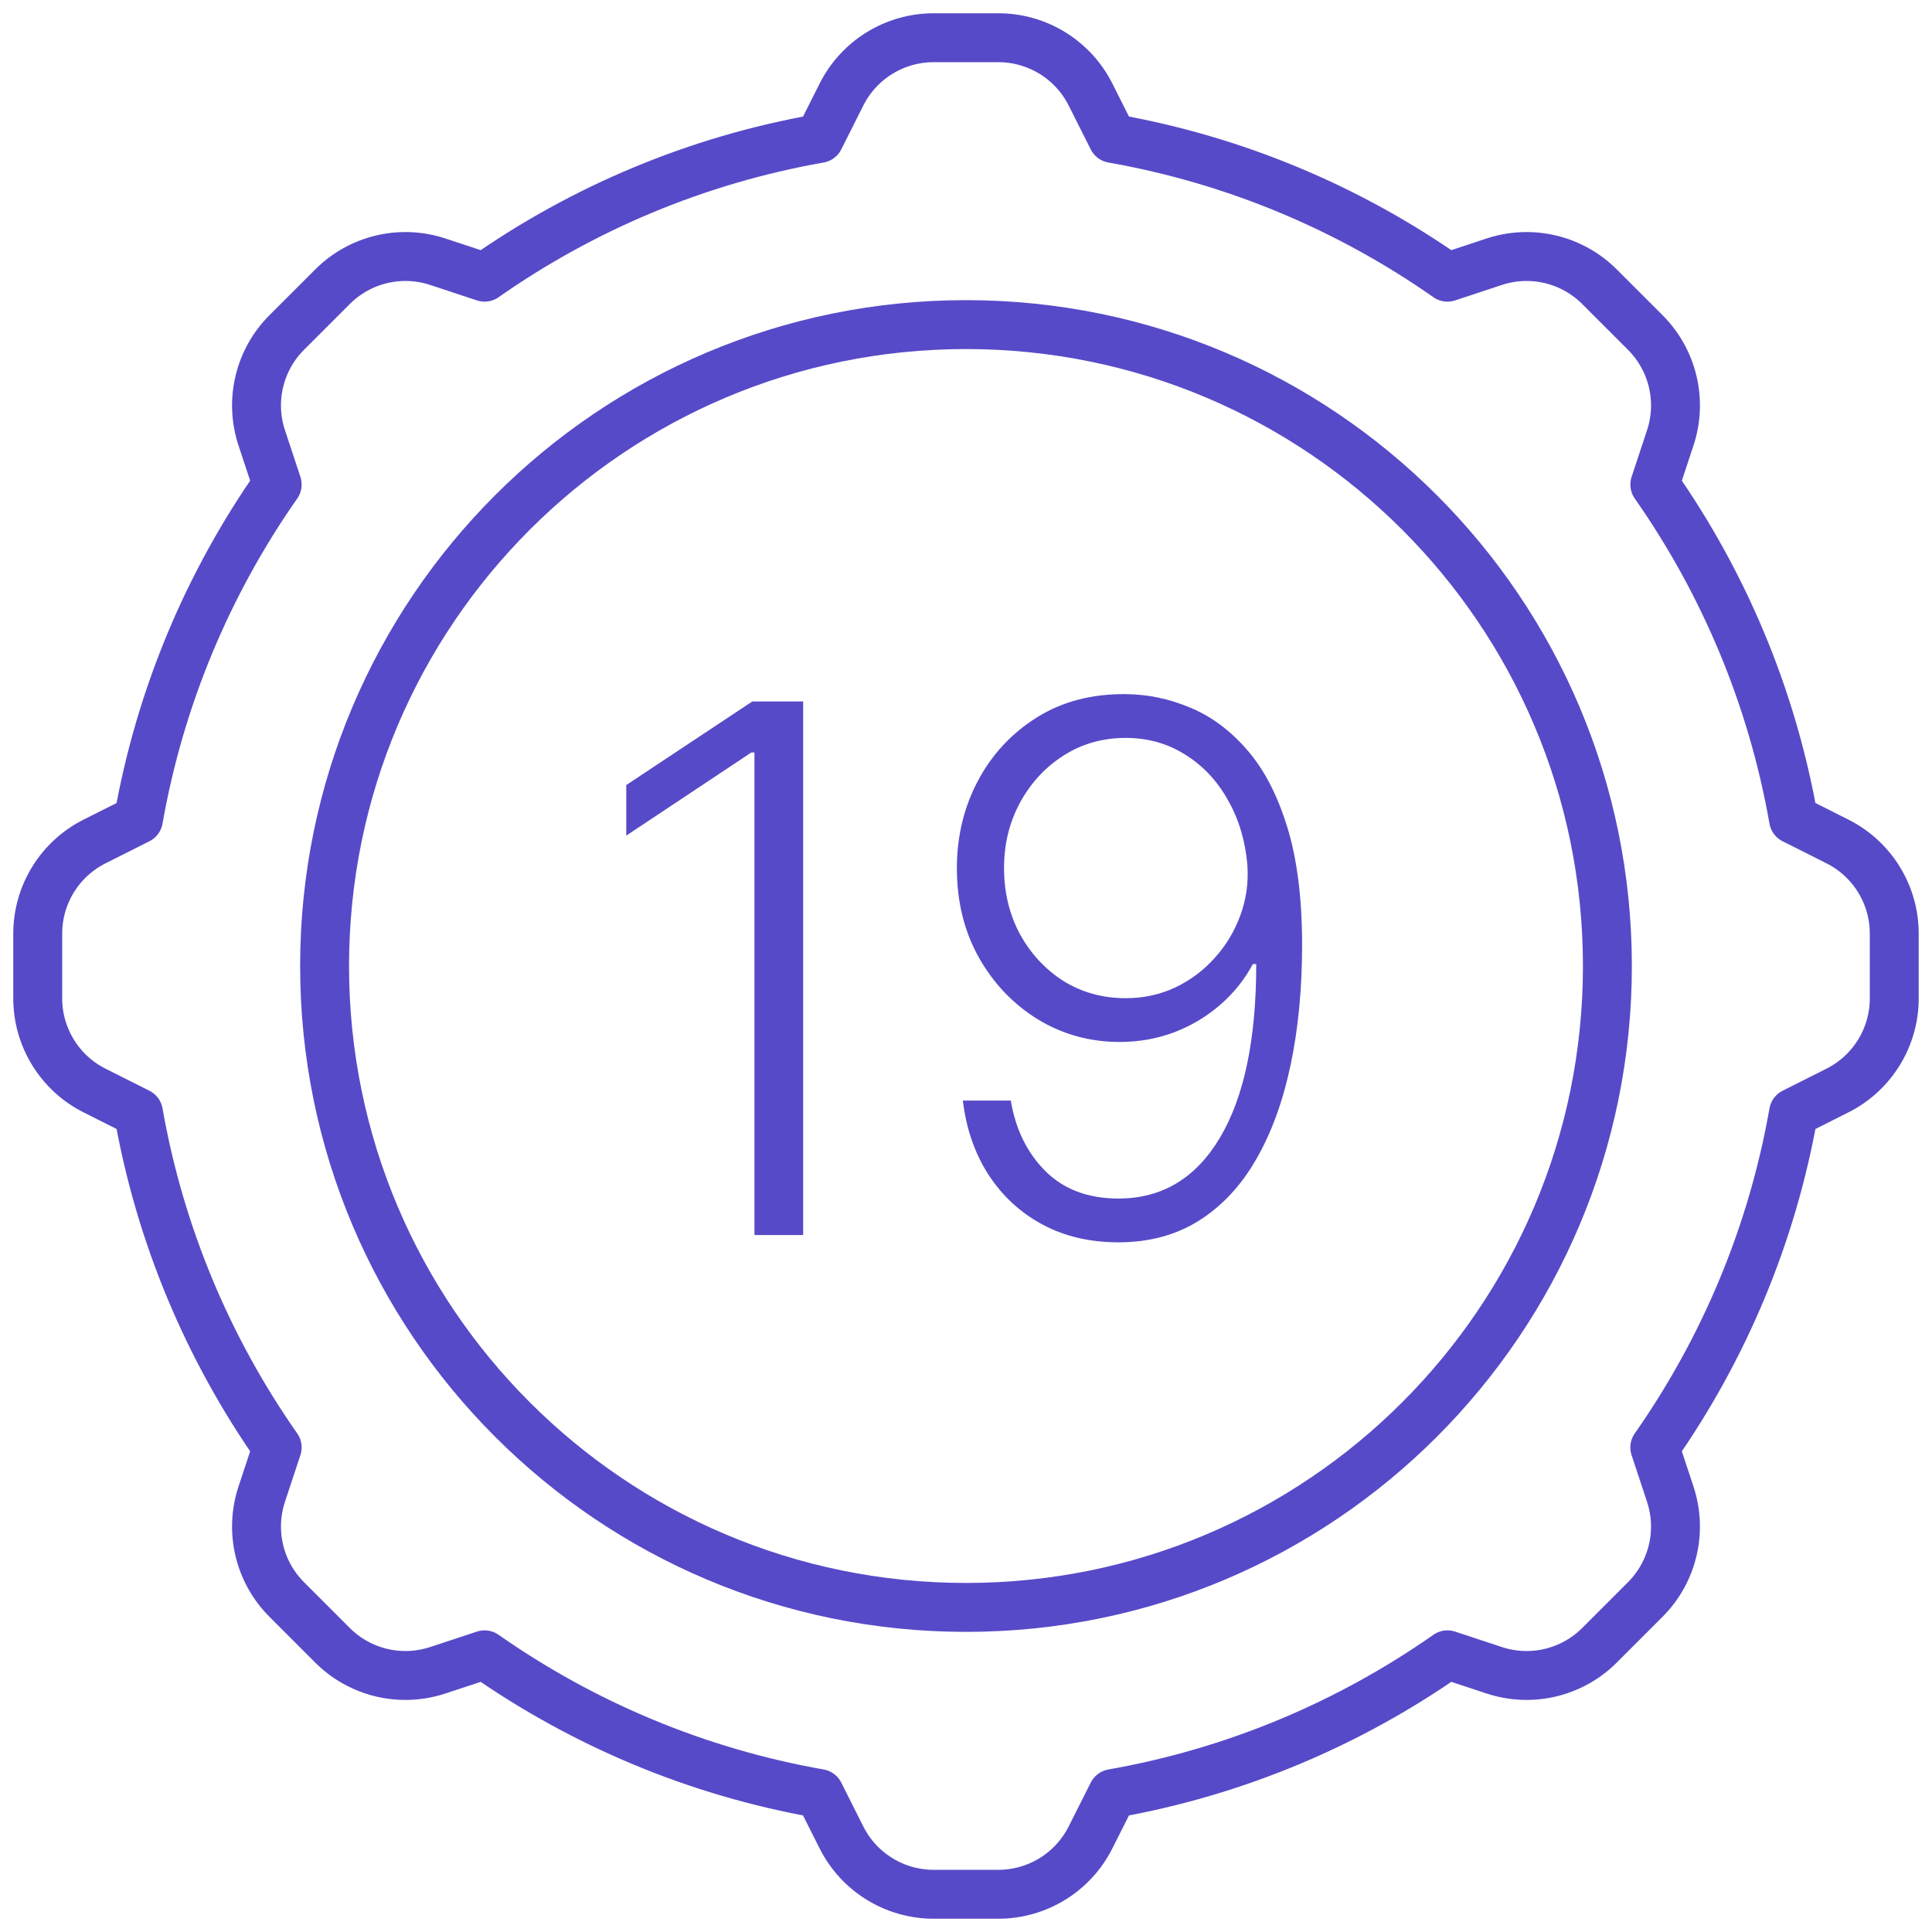
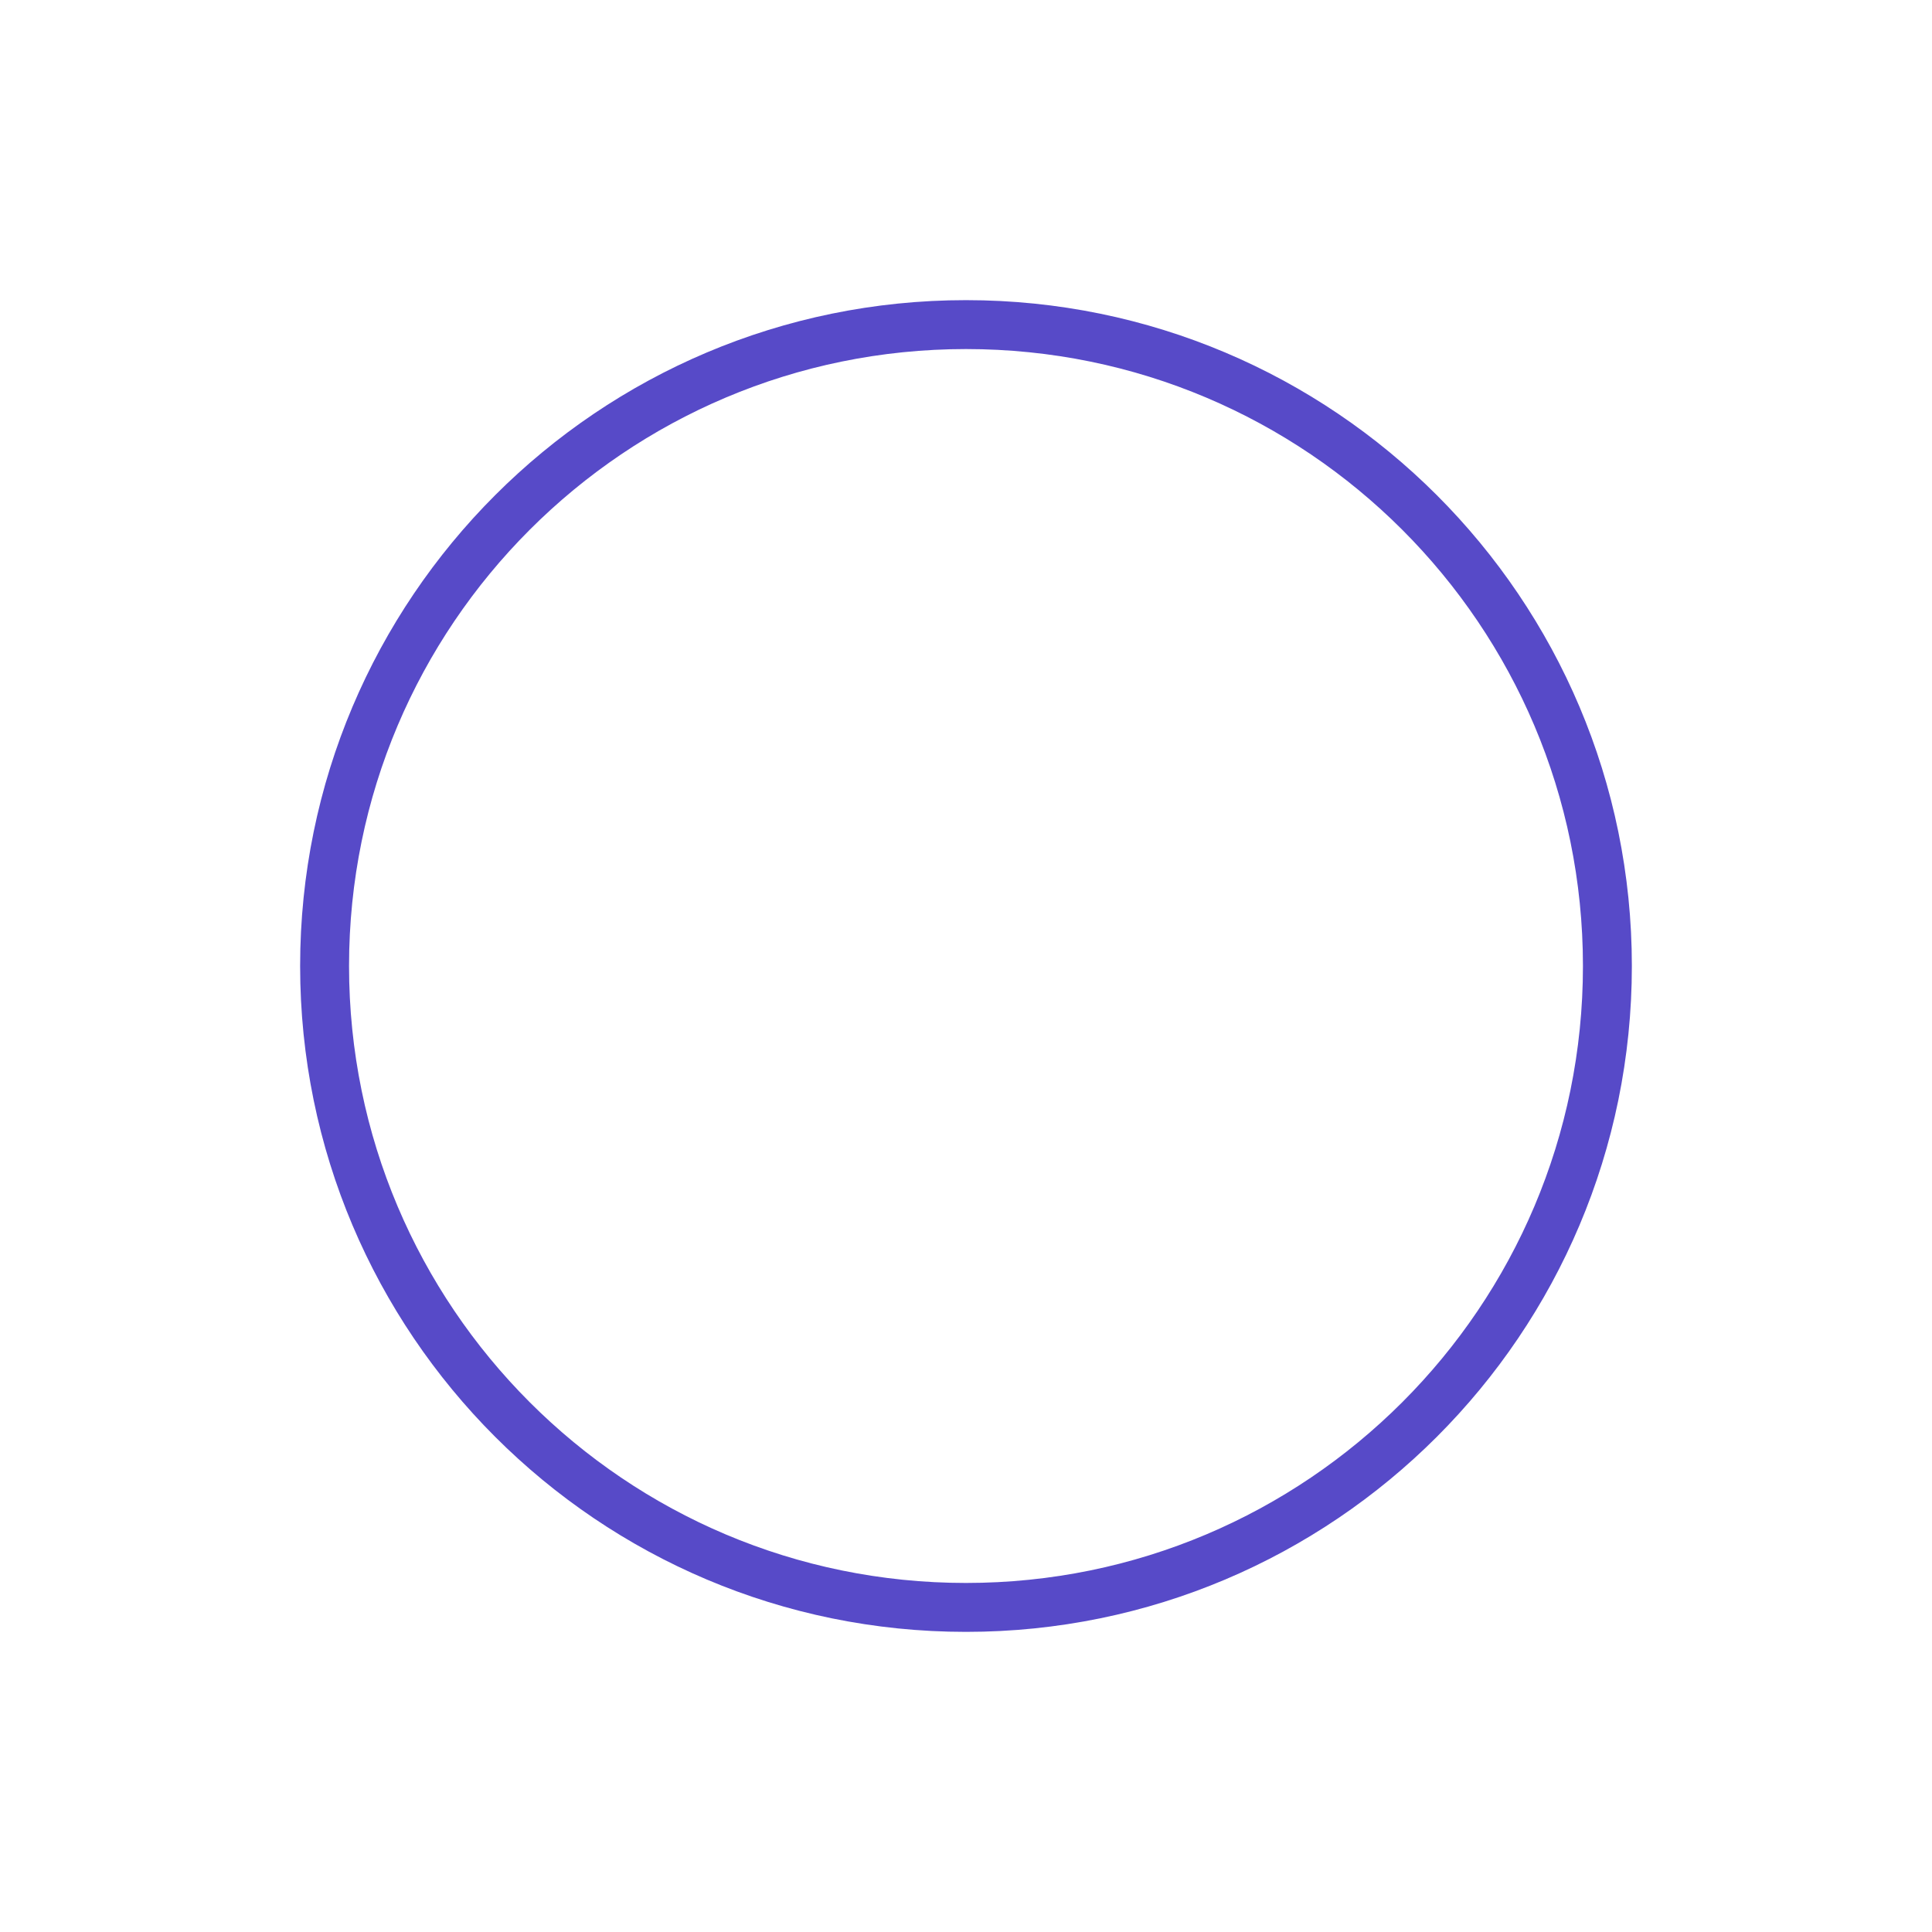
<svg xmlns="http://www.w3.org/2000/svg" width="158" height="158" viewBox="0 0 158 158" fill="none">
  <path d="M78.999 131.455C107.969 131.455 131.454 107.97 131.454 79C131.454 50.03 107.969 26.546 78.999 26.546C50.03 26.546 26.545 50.03 26.545 79C26.545 107.97 50.03 131.455 78.999 131.455Z" stroke="#574AC8" stroke-width="4" stroke-miterlimit="10" stroke-linecap="round" stroke-linejoin="round" />
-   <path d="M150.271 68.818L146.679 67.011C144.911 56.962 140.96 47.664 135.332 39.627L136.596 35.804C137.596 32.778 136.805 29.446 134.551 27.192L130.808 23.449C128.554 21.195 125.223 20.404 122.196 21.404L118.373 22.668C110.336 17.04 101.039 13.089 90.989 11.321L89.182 7.729C87.749 4.882 84.834 3.086 81.647 3.086H76.353C73.166 3.086 70.251 4.882 68.818 7.729L67.011 11.321C56.962 13.089 47.665 17.04 39.628 22.668L35.804 21.404C32.778 20.404 29.446 21.195 27.193 23.449L23.449 27.192C21.195 29.446 20.404 32.778 21.404 35.804L22.668 39.627C17.04 47.664 13.089 56.962 11.321 67.011L7.729 68.818C4.882 70.251 3.086 73.166 3.086 76.353V81.647C3.086 84.834 4.882 87.749 7.729 89.182L11.321 90.989C13.089 101.038 17.04 110.335 22.668 118.372L21.404 122.196C20.404 125.222 21.195 128.554 23.449 130.807L27.192 134.551C29.446 136.805 32.777 137.595 35.804 136.595L39.627 135.332C47.664 140.959 56.962 144.911 67.011 146.679L68.818 150.27C70.25 153.117 73.165 154.914 76.353 154.914H81.647C84.834 154.914 87.749 153.117 89.181 150.27L90.989 146.679C101.038 144.911 110.335 140.959 118.372 135.332L122.196 136.595C125.222 137.595 128.553 136.805 130.807 134.551L134.551 130.807C136.804 128.554 137.595 125.222 136.595 122.196L135.331 118.372C140.959 110.335 144.911 101.038 146.679 90.989L150.27 89.182C153.117 87.749 154.913 84.834 154.913 81.647V76.353C154.914 73.166 153.118 70.251 150.271 68.818Z" stroke="#574AC8" stroke-width="4" stroke-miterlimit="10" stroke-linecap="round" stroke-linejoin="round" />
-   <path d="M65.683 57.364V101H61.699V61.54H61.443L51.216 68.337V64.203L61.528 57.364H65.683ZM92.061 56.767C93.879 56.781 95.641 57.151 97.345 57.875C99.064 58.585 100.612 59.736 101.99 61.327C103.368 62.903 104.462 65.006 105.271 67.633C106.081 70.247 106.486 73.465 106.486 77.285C106.486 80.851 106.173 84.118 105.548 87.087C104.923 90.055 103.986 92.626 102.736 94.8C101.5 96.959 99.938 98.635 98.048 99.828C96.173 101.007 93.979 101.597 91.465 101.597C89.121 101.597 87.04 101.107 85.222 100.126C83.418 99.146 81.954 97.79 80.832 96.057C79.71 94.31 79.014 92.293 78.744 90.006H82.665C83.048 92.335 83.986 94.253 85.477 95.758C86.983 97.264 88.979 98.017 91.465 98.017C95.03 98.017 97.8 96.355 99.774 93.031C101.749 89.707 102.736 84.977 102.736 78.841H102.459C101.777 80.119 100.882 81.234 99.774 82.186C98.68 83.138 97.43 83.883 96.024 84.423C94.618 84.949 93.133 85.212 91.571 85.212C89.142 85.212 86.919 84.601 84.902 83.379C82.885 82.144 81.273 80.46 80.065 78.329C78.858 76.185 78.254 73.742 78.254 71C78.254 68.415 78.822 66.043 79.959 63.883C81.109 61.71 82.715 59.977 84.774 58.685C86.848 57.378 89.277 56.739 92.061 56.767ZM92.061 60.347C90.172 60.347 88.474 60.83 86.969 61.795C85.477 62.747 84.291 64.033 83.41 65.652C82.544 67.257 82.111 69.04 82.111 71C82.111 72.974 82.544 74.771 83.41 76.391C84.291 77.996 85.477 79.274 86.969 80.226C88.474 81.163 90.172 81.632 92.061 81.632C93.51 81.632 94.859 81.341 96.109 80.758C97.359 80.162 98.439 79.352 99.348 78.329C100.271 77.307 100.967 76.149 101.436 74.856C101.919 73.55 102.111 72.179 102.011 70.744C101.841 68.756 101.308 66.98 100.413 65.418C99.533 63.841 98.368 62.605 96.919 61.71C95.484 60.801 93.865 60.347 92.061 60.347Z" fill="#574AC8" />
</svg>